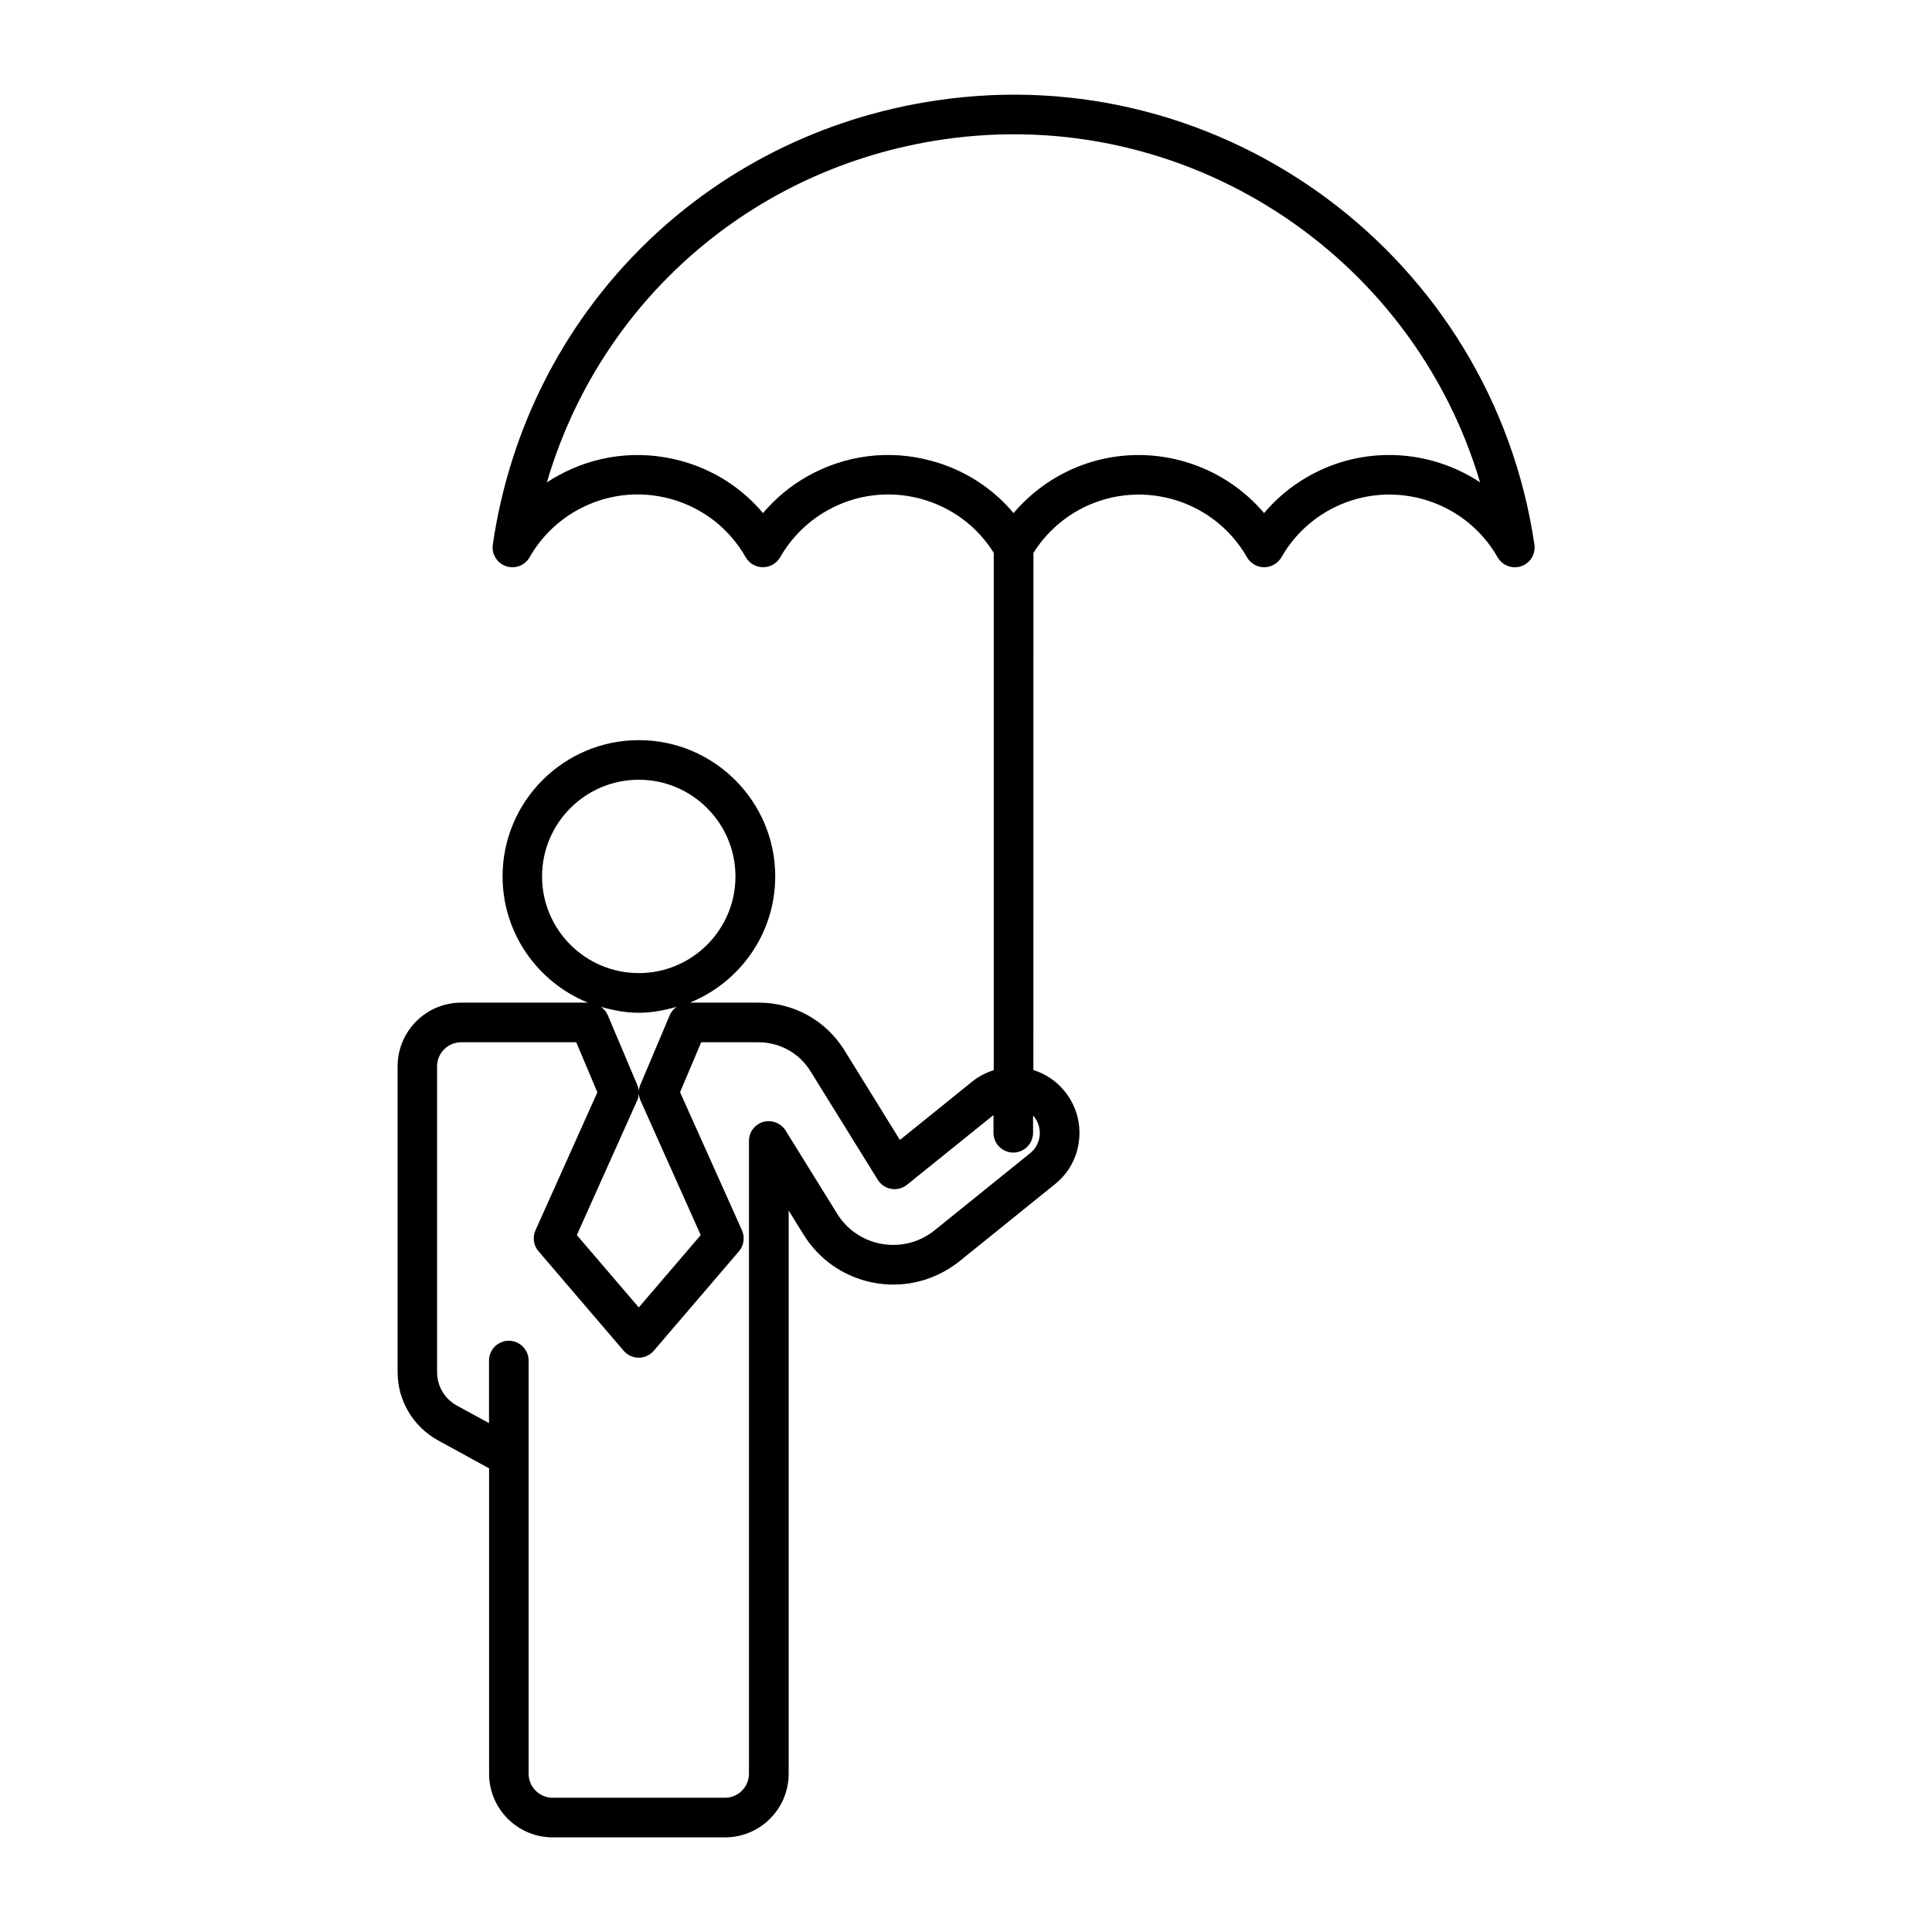
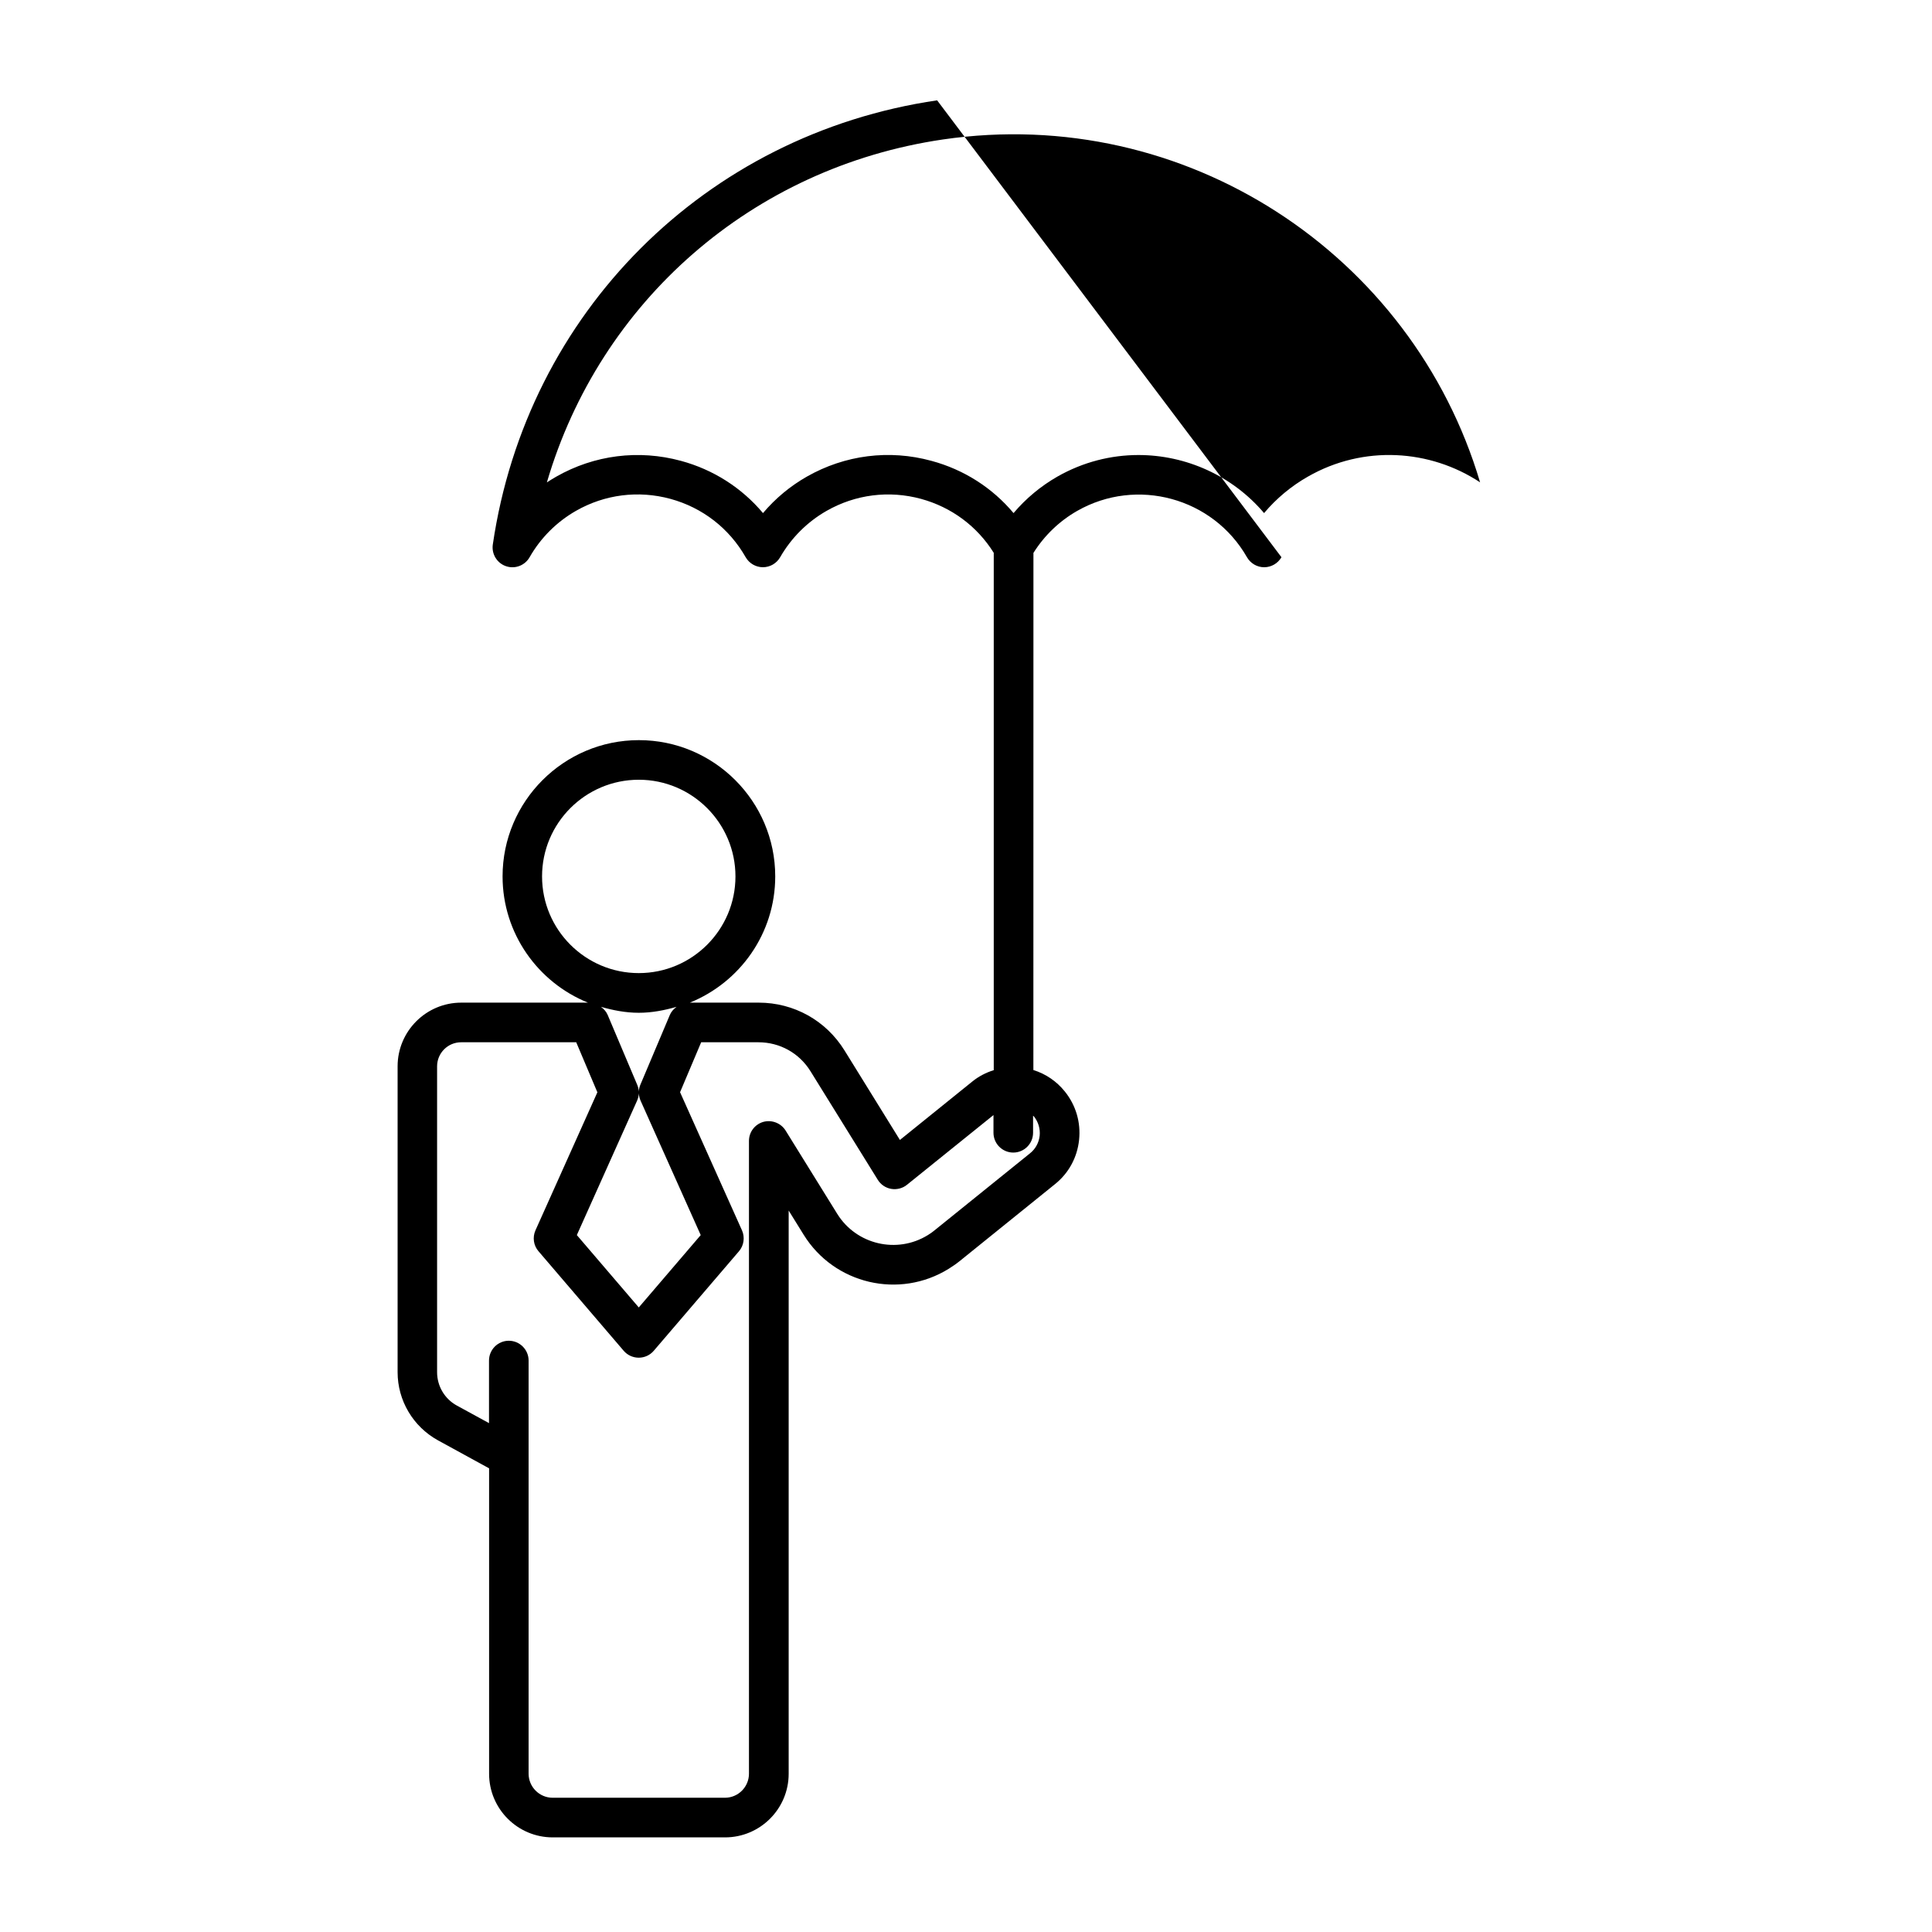
<svg xmlns="http://www.w3.org/2000/svg" fill="#000000" width="800px" height="800px" version="1.1" viewBox="144 144 512 512">
-   <path d="m392.35 170.59c-61.445 8.996-108.75 56.324-117.75 117.71-0.367 2.5 1.09 4.922 3.484 5.742 2.402 0.828 5.027-0.188 6.266-2.371 2.918-5.113 7.168-9.363 12.281-12.289 7.641-4.367 16.531-5.488 25.043-3.18 8.512 2.332 15.574 7.809 19.941 15.473 0.934 1.625 2.676 2.644 4.566 2.644 1.898 0 3.621-1.02 4.566-2.644 2.93-5.113 7.18-9.363 12.301-12.289 7.652-4.367 16.543-5.488 25.043-3.18 8.07 2.215 14.852 7.242 19.262 14.297v137.1c-2.047 0.641-4 1.637-5.711 3.035l-19.156 15.461-14.695-23.742c-4.902-7.914-13.395-12.648-22.734-12.648h-18.242c13.246-5.352 22.629-18.305 22.629-33.461 0-19.902-16.215-36.105-36.129-36.105-19.922 0-36.129 16.207-36.129 36.105 0 15.145 9.395 28.117 22.629 33.461h-33.578c-9.301 0-16.867 7.566-16.867 16.867v81.062c0 7.527 4.106 14.434 10.695 18.062l13.551 7.422v80.934c0 9.32 7.566 16.867 16.867 16.867h45.656c9.309 0 16.867-7.566 16.867-16.867v-149.25l3.977 6.414c8.094 13.078 25.336 17.152 38.457 9.004 0.988-0.621 1.941-1.27 2.832-1.984l25.305-20.426c3.652-2.918 5.91-7.106 6.391-11.734 0.492-4.617-0.84-9.184-3.769-12.816-2.195-2.731-5.059-4.672-8.344-5.699l0.016-137.04c2.887-4.598 6.863-8.43 11.598-11.137 15.785-8.996 35.98-3.504 44.996 12.289 0.945 1.625 2.664 2.644 4.555 2.644s3.633-1.02 4.578-2.656c2.906-5.102 7.16-9.352 12.281-12.281 15.785-8.996 35.98-3.504 44.996 12.289 1.25 2.184 3.894 3.191 6.277 2.371 2.402-0.828 3.852-3.242 3.484-5.742-11.234-76.07-82.219-128.95-158.28-117.71zm-104.7 205.67c0-14.137 11.492-25.621 25.633-25.621 14.137 0 25.621 11.504 25.621 25.621 0 14.148-11.492 25.621-25.621 25.621s-25.633-11.473-25.633-25.621zm25.633 36.137c3.496 0 6.812-0.66 10.012-1.574-0.734 0.555-1.387 1.227-1.762 2.109l-7.84 18.559c-0.242 0.578-0.387 1.188-0.41 1.805-0.02-0.621-0.168-1.227-0.41-1.805l-7.852-18.559c-0.379-0.883-1.02-1.555-1.762-2.109 3.199 0.914 6.516 1.574 10.023 1.574zm16.414 58.914-16.414 19.176-16.414-19.176 15.977-35.645c0.273-0.621 0.418-1.25 0.453-1.922 0.031 0.66 0.18 1.301 0.453 1.922zm88.305-31.445c1.164 1.457 1.699 3.266 1.523 5.102-0.211 1.859-1.102 3.516-2.562 4.672l-25.316 20.426c-0.566 0.461-1.133 0.871-1.762 1.25-8.164 5.047-18.945 2.531-24.004-5.625l-13.688-22.082c-1.238-1.996-3.695-2.918-5.91-2.297-2.258 0.652-3.801 2.707-3.801 5.039v167.7c0 3.504-2.856 6.371-6.371 6.371h-45.656c-3.504 0-6.371-2.867-6.371-6.371v-83.945-0.211-25.336c0-2.887-2.352-5.246-5.246-5.246-2.898 0-5.246 2.363-5.246 5.246v16.582l-8.512-4.648c-3.234-1.762-5.246-5.144-5.246-8.848v-81.062c0-3.504 2.844-6.371 6.371-6.371h30.5l5.606 13.258-16.406 36.578c-0.828 1.859-0.516 4.031 0.809 5.551l22.566 26.367c0.996 1.164 2.457 1.836 3.988 1.836s2.992-0.66 3.988-1.836l22.578-26.367c1.312-1.531 1.617-3.707 0.797-5.551l-16.406-36.602 5.594-13.234h15.176c5.68 0 10.82 2.867 13.801 7.684l17.832 28.77c0.789 1.27 2.078 2.152 3.578 2.402 1.48 0.242 3-0.148 4.156-1.09l22.922-18.473v4.691c0 2.898 2.363 5.246 5.246 5.246 2.887 0 5.246-2.352 5.246-5.246v-4.523c0.102 0.105 0.184 0.137 0.227 0.199zm72.609-169.56c-4.43 2.519-8.367 5.805-11.617 9.668-8.406-9.918-20.707-15.387-33.293-15.387-7.293 0-14.695 1.848-21.484 5.719-4.41 2.519-8.344 5.805-11.617 9.668-5.617-6.695-13.129-11.516-21.758-13.844-11.188-3.066-22.934-1.562-33.012 4.176-4.43 2.519-8.367 5.805-11.629 9.668-5.625-6.695-13.141-11.516-21.746-13.844-11.211-3.043-22.934-1.562-33.02 4.176-0.852 0.484-1.691 1.008-2.508 1.531 14.043-47.883 54.316-83.434 104.95-90.875 64.277-9.406 124.42 30.398 142.36 90.863-13.254-8.762-30.906-9.949-45.625-1.52z" />
+   <path d="m392.35 170.59c-61.445 8.996-108.75 56.324-117.75 117.71-0.367 2.5 1.09 4.922 3.484 5.742 2.402 0.828 5.027-0.188 6.266-2.371 2.918-5.113 7.168-9.363 12.281-12.289 7.641-4.367 16.531-5.488 25.043-3.18 8.512 2.332 15.574 7.809 19.941 15.473 0.934 1.625 2.676 2.644 4.566 2.644 1.898 0 3.621-1.02 4.566-2.644 2.93-5.113 7.18-9.363 12.301-12.289 7.652-4.367 16.543-5.488 25.043-3.18 8.07 2.215 14.852 7.242 19.262 14.297v137.1c-2.047 0.641-4 1.637-5.711 3.035l-19.156 15.461-14.695-23.742c-4.902-7.914-13.395-12.648-22.734-12.648h-18.242c13.246-5.352 22.629-18.305 22.629-33.461 0-19.902-16.215-36.105-36.129-36.105-19.922 0-36.129 16.207-36.129 36.105 0 15.145 9.395 28.117 22.629 33.461h-33.578c-9.301 0-16.867 7.566-16.867 16.867v81.062c0 7.527 4.106 14.434 10.695 18.062l13.551 7.422v80.934c0 9.32 7.566 16.867 16.867 16.867h45.656c9.309 0 16.867-7.566 16.867-16.867v-149.25l3.977 6.414c8.094 13.078 25.336 17.152 38.457 9.004 0.988-0.621 1.941-1.27 2.832-1.984l25.305-20.426c3.652-2.918 5.91-7.106 6.391-11.734 0.492-4.617-0.84-9.184-3.769-12.816-2.195-2.731-5.059-4.672-8.344-5.699l0.016-137.04c2.887-4.598 6.863-8.43 11.598-11.137 15.785-8.996 35.98-3.504 44.996 12.289 0.945 1.625 2.664 2.644 4.555 2.644s3.633-1.02 4.578-2.656zm-104.7 205.67c0-14.137 11.492-25.621 25.633-25.621 14.137 0 25.621 11.504 25.621 25.621 0 14.148-11.492 25.621-25.621 25.621s-25.633-11.473-25.633-25.621zm25.633 36.137c3.496 0 6.812-0.66 10.012-1.574-0.734 0.555-1.387 1.227-1.762 2.109l-7.84 18.559c-0.242 0.578-0.387 1.188-0.41 1.805-0.02-0.621-0.168-1.227-0.41-1.805l-7.852-18.559c-0.379-0.883-1.02-1.555-1.762-2.109 3.199 0.914 6.516 1.574 10.023 1.574zm16.414 58.914-16.414 19.176-16.414-19.176 15.977-35.645c0.273-0.621 0.418-1.25 0.453-1.922 0.031 0.66 0.18 1.301 0.453 1.922zm88.305-31.445c1.164 1.457 1.699 3.266 1.523 5.102-0.211 1.859-1.102 3.516-2.562 4.672l-25.316 20.426c-0.566 0.461-1.133 0.871-1.762 1.25-8.164 5.047-18.945 2.531-24.004-5.625l-13.688-22.082c-1.238-1.996-3.695-2.918-5.91-2.297-2.258 0.652-3.801 2.707-3.801 5.039v167.7c0 3.504-2.856 6.371-6.371 6.371h-45.656c-3.504 0-6.371-2.867-6.371-6.371v-83.945-0.211-25.336c0-2.887-2.352-5.246-5.246-5.246-2.898 0-5.246 2.363-5.246 5.246v16.582l-8.512-4.648c-3.234-1.762-5.246-5.144-5.246-8.848v-81.062c0-3.504 2.844-6.371 6.371-6.371h30.5l5.606 13.258-16.406 36.578c-0.828 1.859-0.516 4.031 0.809 5.551l22.566 26.367c0.996 1.164 2.457 1.836 3.988 1.836s2.992-0.66 3.988-1.836l22.578-26.367c1.312-1.531 1.617-3.707 0.797-5.551l-16.406-36.602 5.594-13.234h15.176c5.68 0 10.82 2.867 13.801 7.684l17.832 28.77c0.789 1.27 2.078 2.152 3.578 2.402 1.48 0.242 3-0.148 4.156-1.09l22.922-18.473v4.691c0 2.898 2.363 5.246 5.246 5.246 2.887 0 5.246-2.352 5.246-5.246v-4.523c0.102 0.105 0.184 0.137 0.227 0.199zm72.609-169.56c-4.43 2.519-8.367 5.805-11.617 9.668-8.406-9.918-20.707-15.387-33.293-15.387-7.293 0-14.695 1.848-21.484 5.719-4.41 2.519-8.344 5.805-11.617 9.668-5.617-6.695-13.129-11.516-21.758-13.844-11.188-3.066-22.934-1.562-33.012 4.176-4.43 2.519-8.367 5.805-11.629 9.668-5.625-6.695-13.141-11.516-21.746-13.844-11.211-3.043-22.934-1.562-33.02 4.176-0.852 0.484-1.691 1.008-2.508 1.531 14.043-47.883 54.316-83.434 104.95-90.875 64.277-9.406 124.42 30.398 142.36 90.863-13.254-8.762-30.906-9.949-45.625-1.52z" />
</svg>